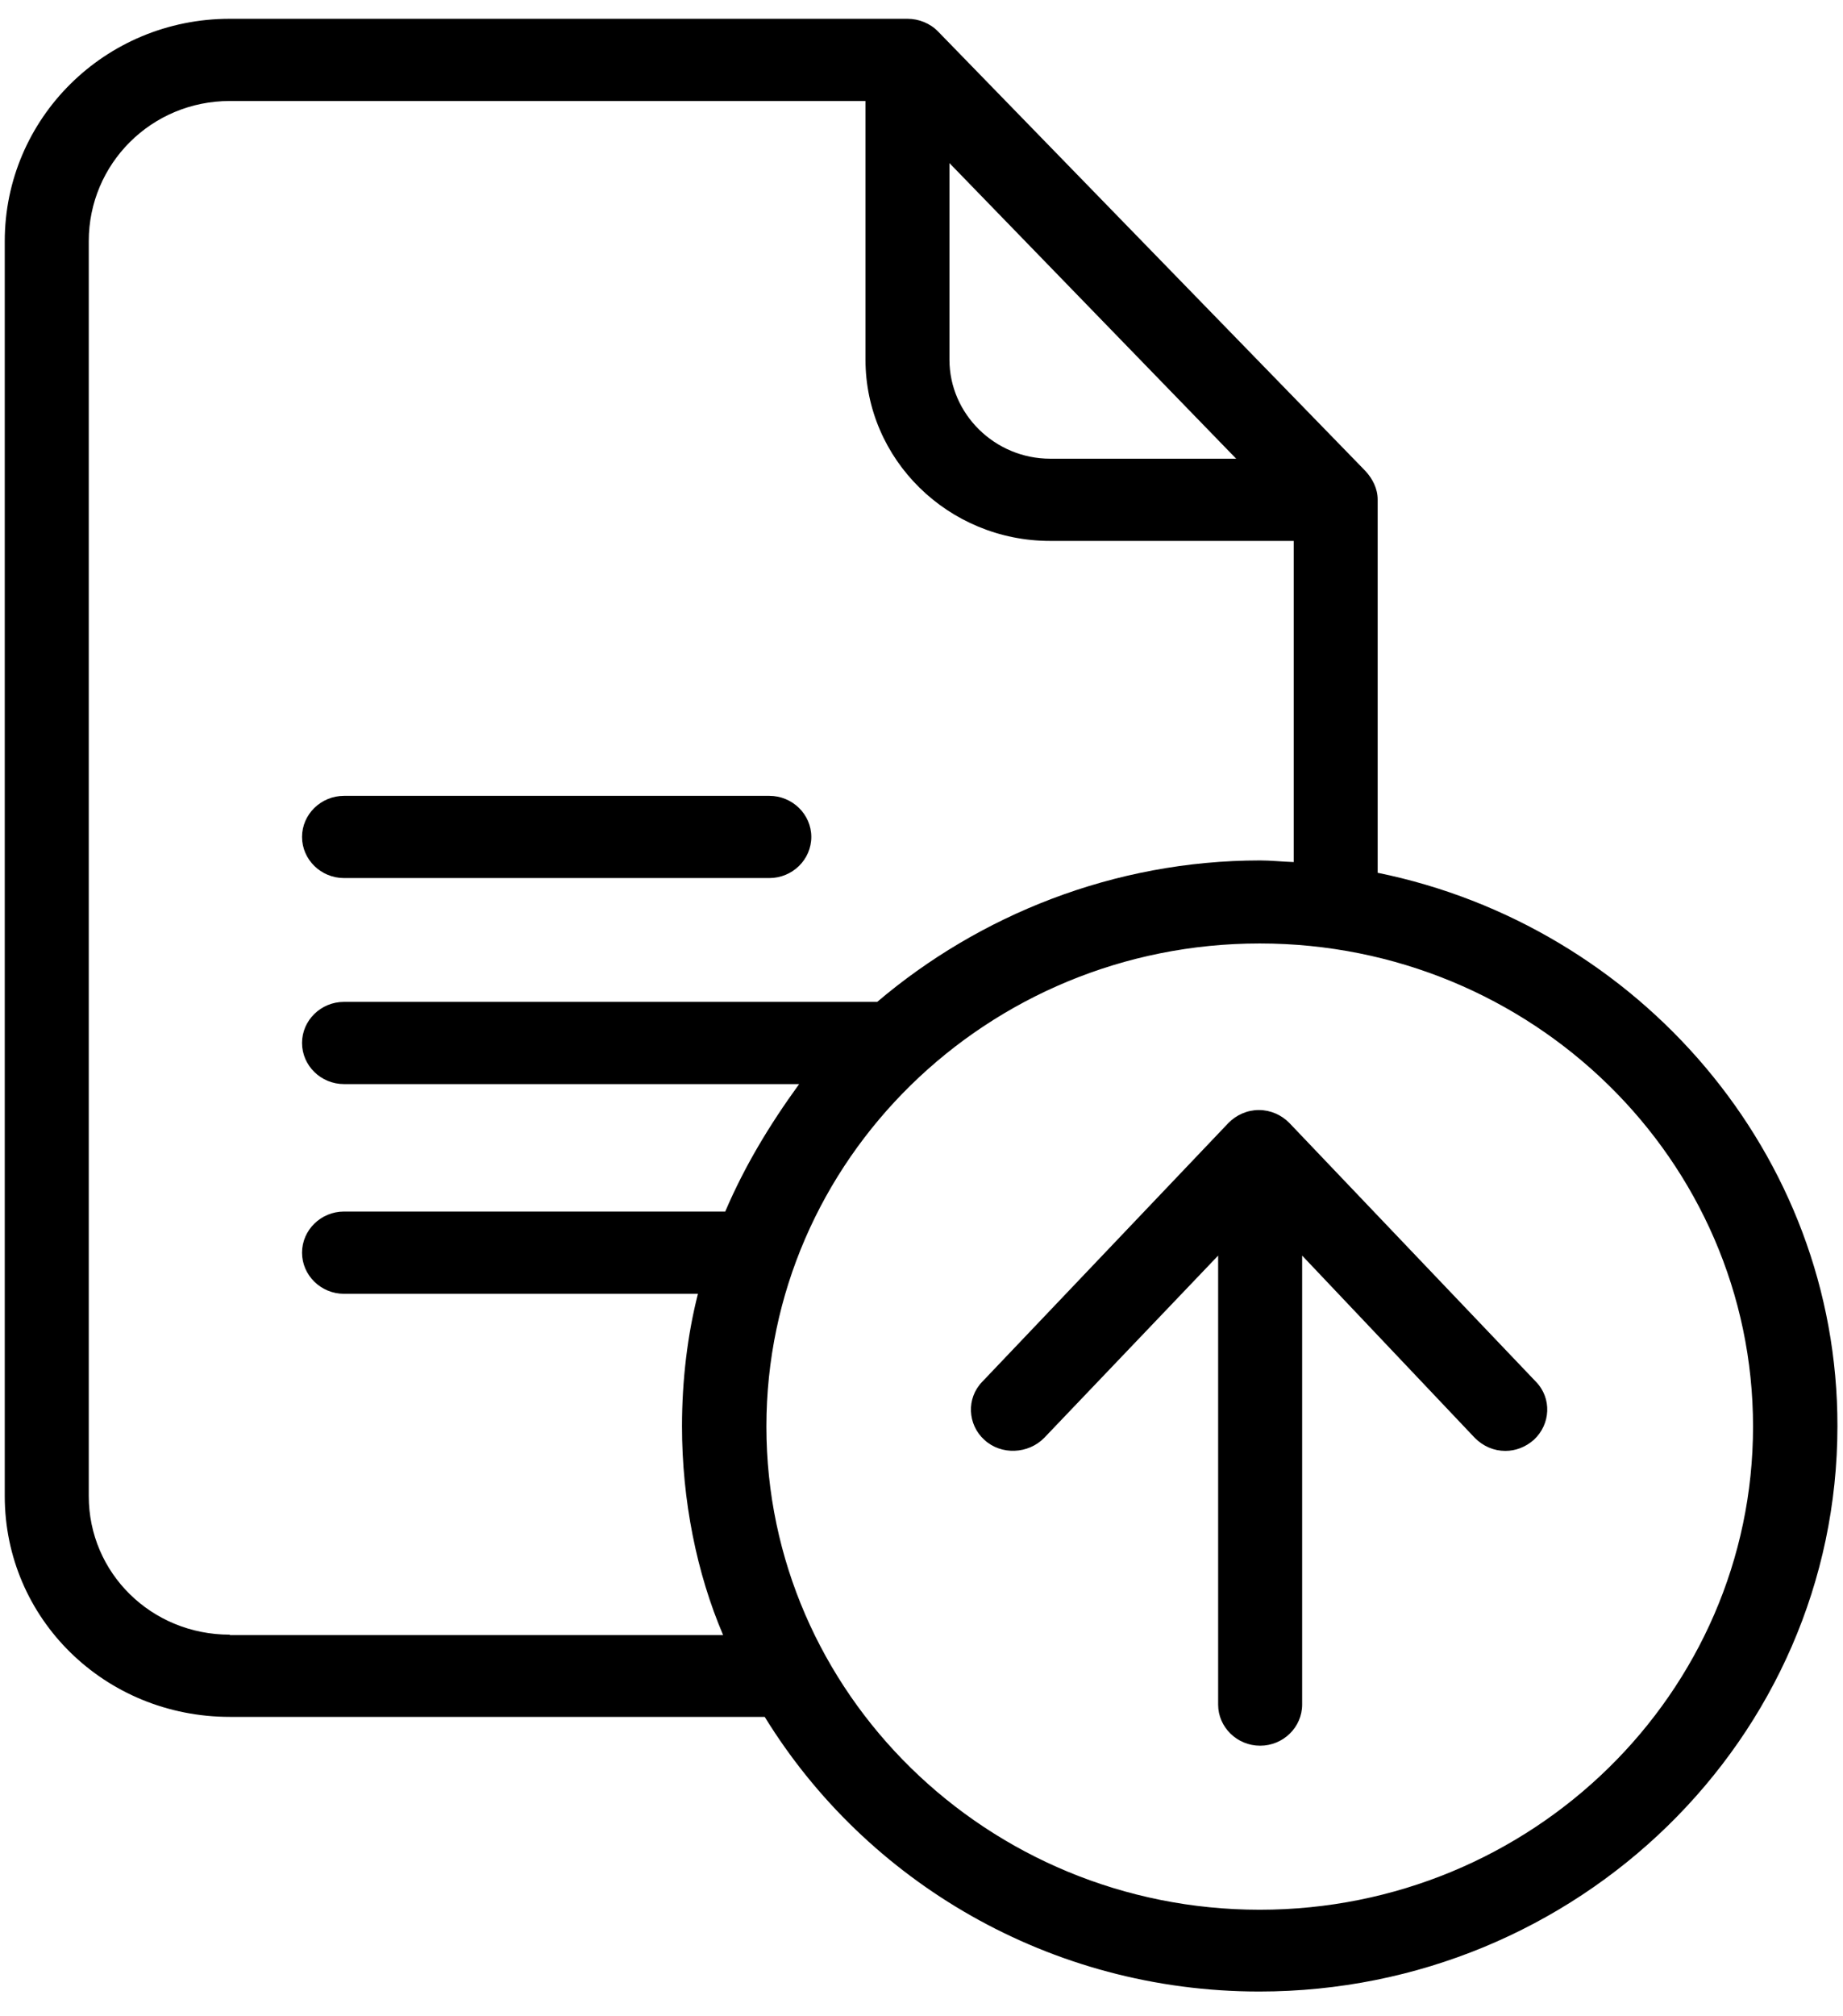
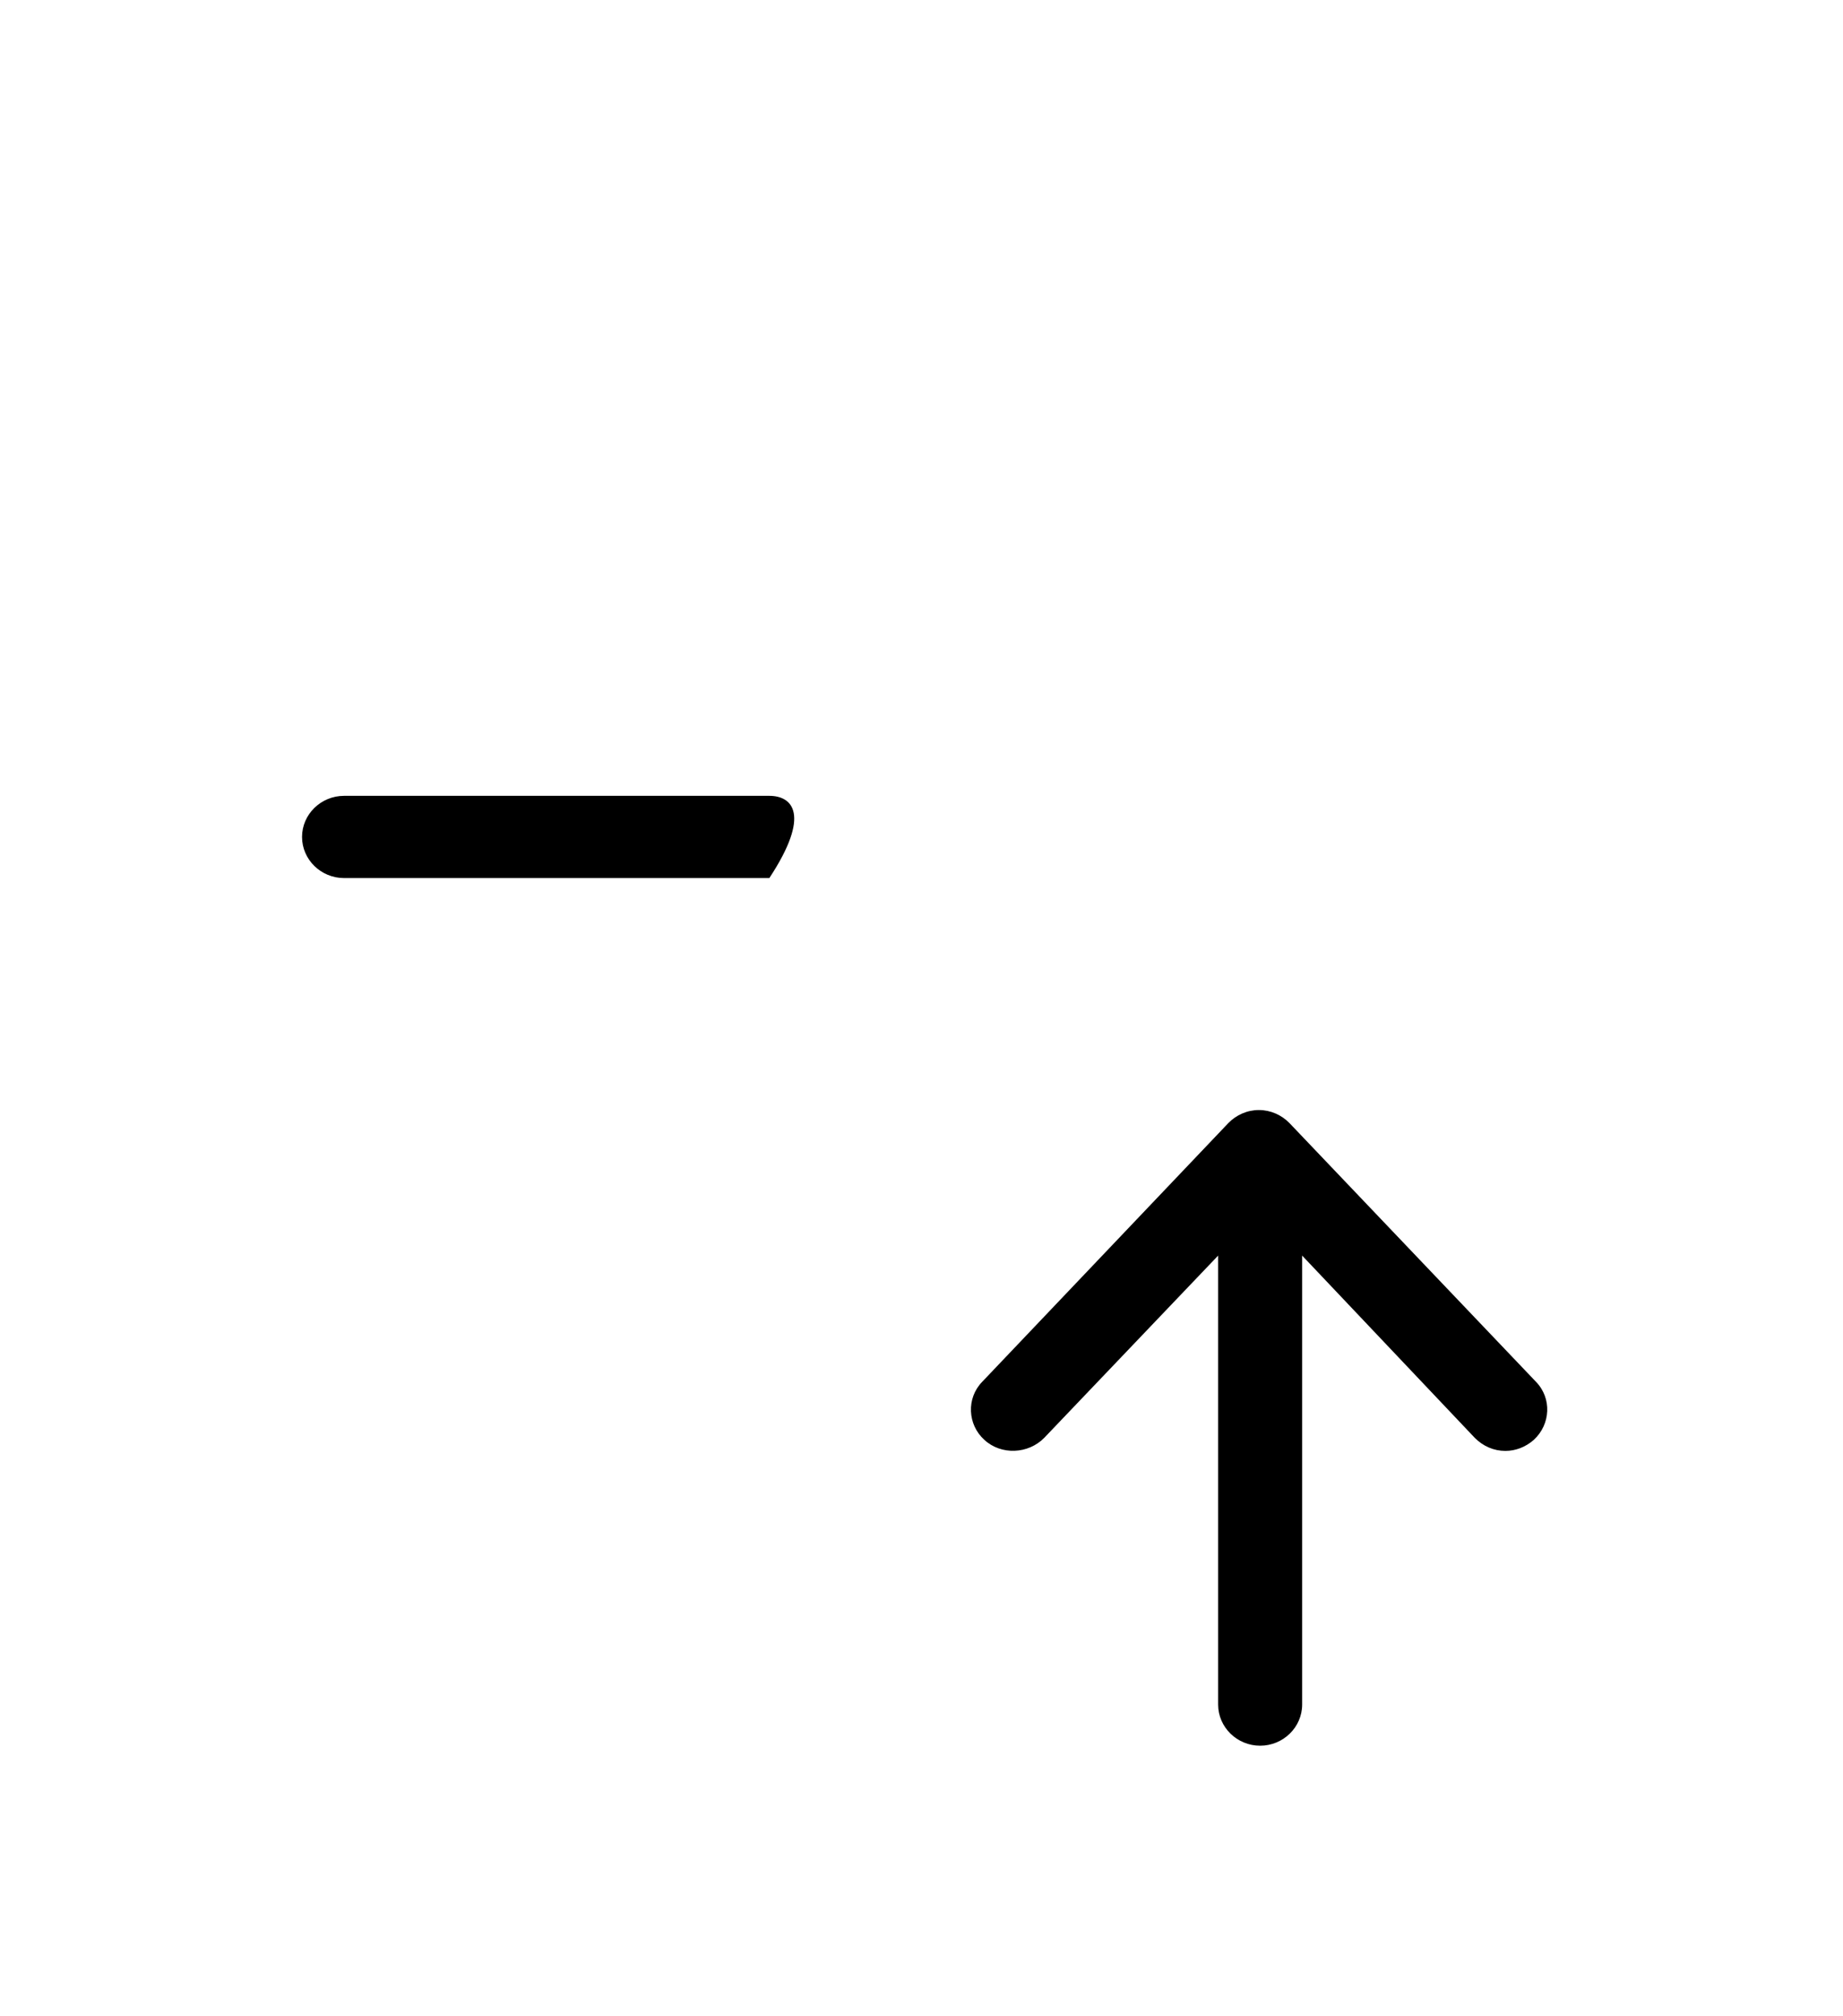
<svg xmlns="http://www.w3.org/2000/svg" width="43" height="47" viewBox="0 0 43 47" fill="none">
-   <path d="M32.143 20.351V11.645C32.143 11.396 32.026 11.166 31.859 10.984L21.887 0.735C21.701 0.543 21.436 0.438 21.172 0.438H5.362C2.443 0.438 0.111 2.767 0.111 5.624V34.885C0.111 37.742 2.443 40.033 5.362 40.033H17.842C20.202 43.868 24.493 46.437 29.381 46.437C36.806 46.437 42.87 40.532 42.87 33.255C42.88 26.899 38.217 21.587 32.143 20.351ZM22.152 3.803L28.842 10.696H24.503C23.21 10.696 22.152 9.651 22.152 8.386V3.803ZM5.362 38.116C3.53 38.116 2.071 36.678 2.071 34.885V5.624C2.071 3.822 3.53 2.355 5.362 2.355H20.193V8.386C20.193 10.715 22.122 12.613 24.503 12.613H30.184V20.101C29.89 20.091 29.655 20.063 29.401 20.063C25.982 20.063 22.837 21.348 20.467 23.361H8.026C7.487 23.361 7.047 23.792 7.047 24.319C7.047 24.847 7.487 25.278 8.026 25.278H18.645C17.949 26.237 17.371 27.196 16.921 28.25H8.026C7.487 28.25 7.047 28.682 7.047 29.209C7.047 29.736 7.487 30.168 8.026 30.168H16.284C16.039 31.127 15.912 32.191 15.912 33.255C15.912 34.981 16.255 36.687 16.872 38.126H5.362V38.116ZM29.391 44.53C23.043 44.53 17.881 39.477 17.881 33.264C17.881 27.052 23.033 21.999 29.391 21.999C35.748 21.999 40.901 27.052 40.901 33.264C40.901 39.477 35.739 44.53 29.391 44.53Z" fill="black" />
-   <path d="M8.027 20.474H17.95C18.488 20.474 18.929 20.043 18.929 19.515C18.929 18.988 18.488 18.557 17.95 18.557H8.027C7.488 18.557 7.047 18.988 7.047 19.515C7.047 20.043 7.488 20.474 8.027 20.474Z" fill="black" />
+   <path d="M8.027 20.474H17.95C18.929 18.988 18.488 18.557 17.95 18.557H8.027C7.488 18.557 7.047 18.988 7.047 19.515C7.047 20.043 7.488 20.474 8.027 20.474Z" fill="black" />
  <path d="M30.087 26.189C29.901 25.998 29.646 25.883 29.372 25.883C29.097 25.883 28.843 25.998 28.657 26.189L22.916 32.22C22.544 32.603 22.573 33.217 22.965 33.572C23.357 33.936 23.994 33.907 24.366 33.524L28.421 29.277V39.746C28.421 40.274 28.862 40.705 29.401 40.705C29.94 40.705 30.381 40.274 30.381 39.746V29.277L34.406 33.524C34.603 33.725 34.857 33.831 35.122 33.831C35.357 33.831 35.592 33.745 35.788 33.572C36.18 33.208 36.209 32.603 35.837 32.22L30.087 26.189Z" fill="black" />
</svg>